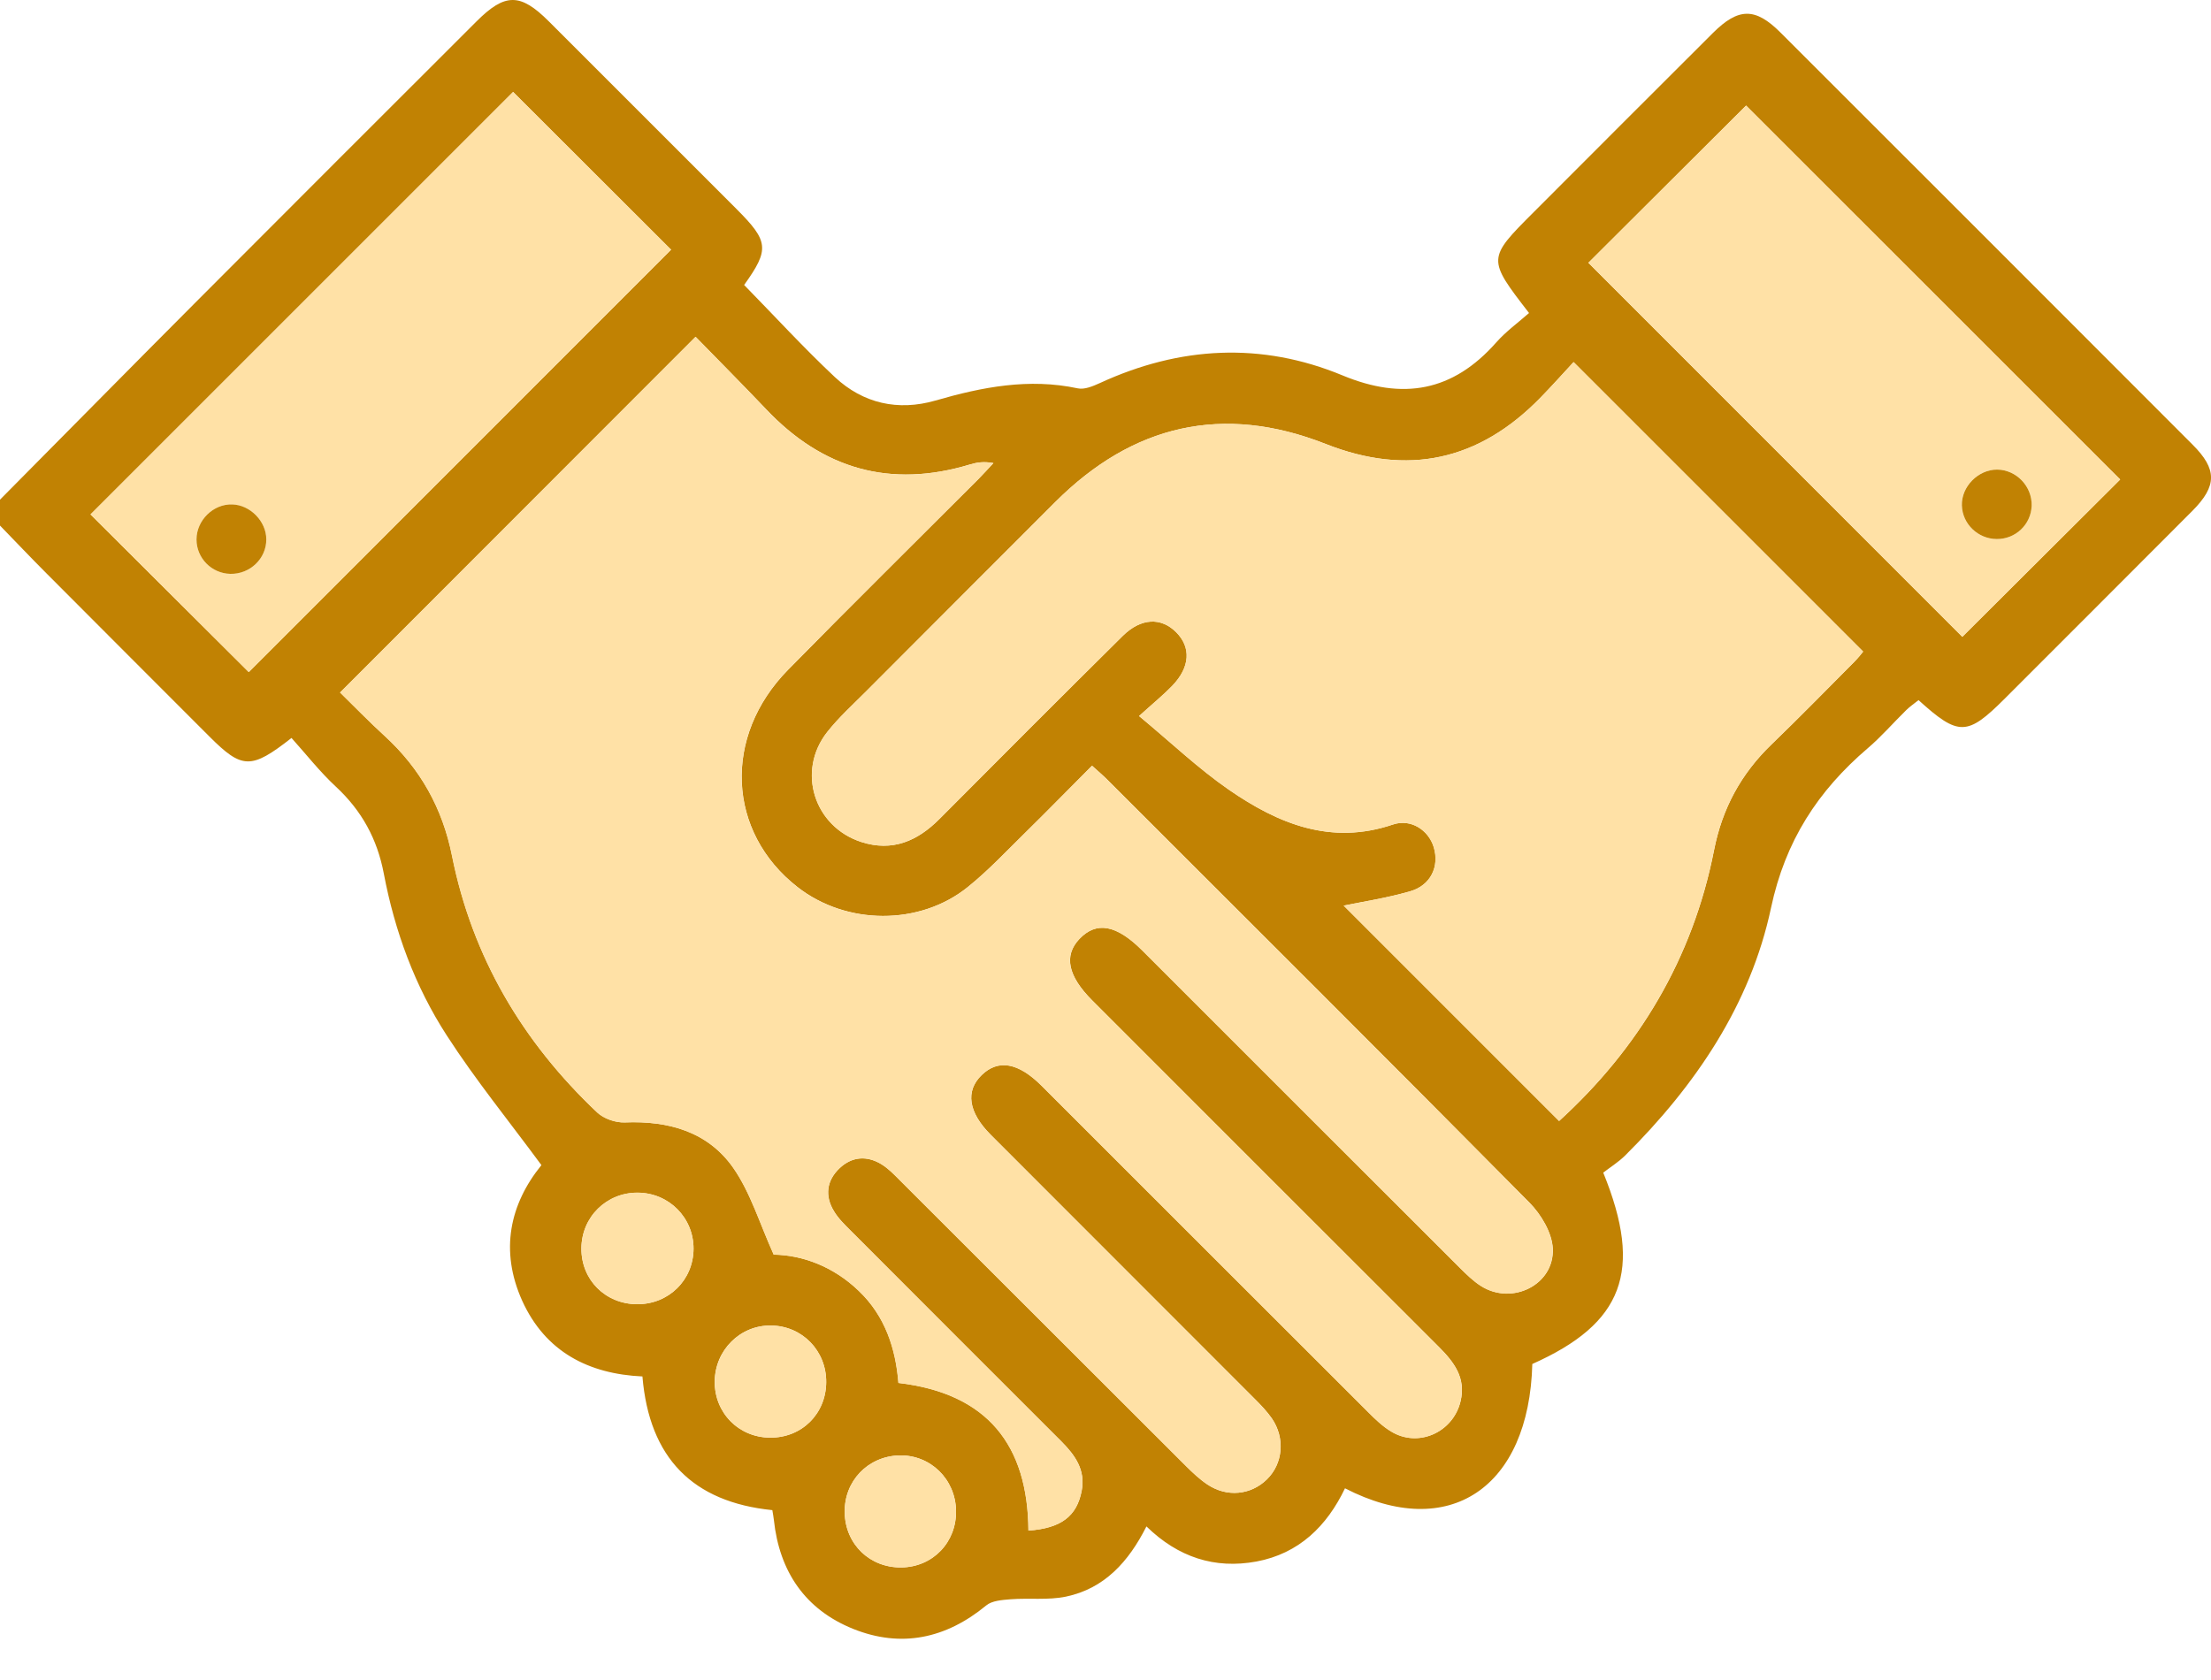
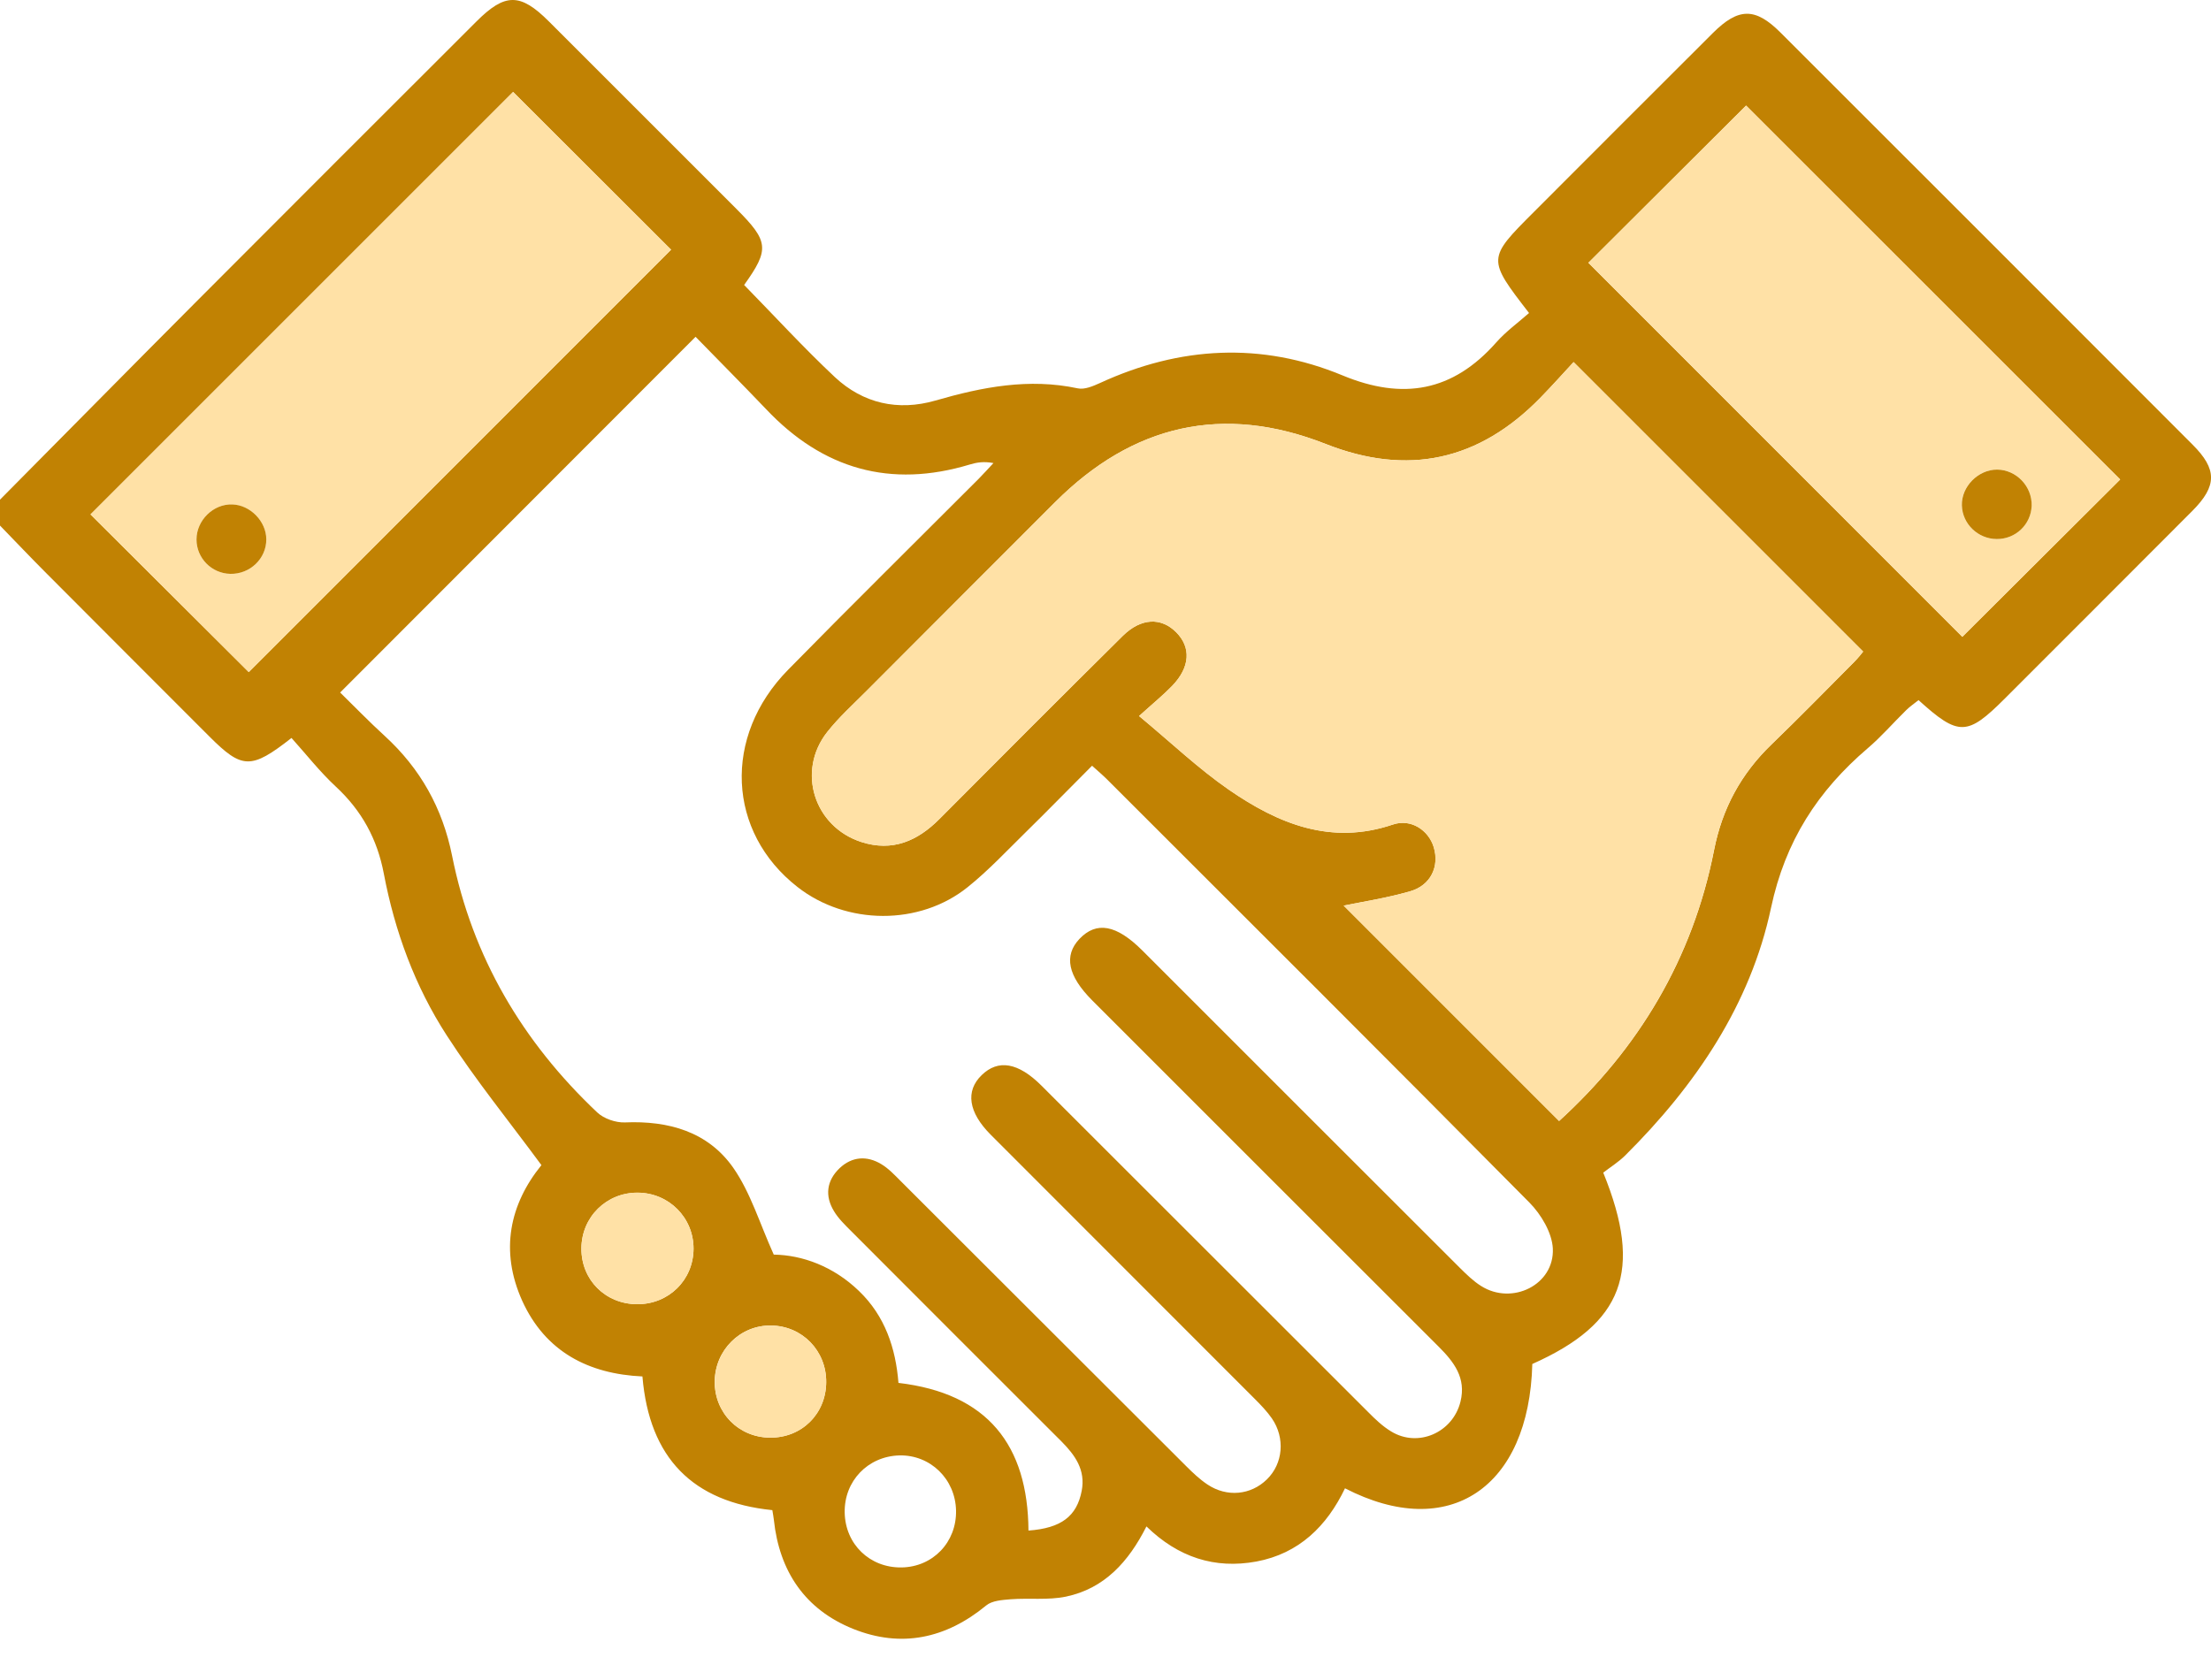
<svg xmlns="http://www.w3.org/2000/svg" width="25" height="19" viewBox="0 0 25 19" fill="none">
  <path d="M0 5.651C0.749 4.896 1.495 4.138 2.246 3.385C3.291 2.336 4.339 1.29 5.387 0.243C5.71 -0.08 5.882 -0.081 6.204 0.24C6.912 0.947 7.619 1.655 8.327 2.363C8.694 2.73 8.702 2.82 8.414 3.223C8.756 3.572 9.086 3.933 9.441 4.266C9.76 4.563 10.154 4.652 10.577 4.53C11.106 4.377 11.633 4.274 12.186 4.392C12.263 4.409 12.359 4.367 12.437 4.332C13.34 3.916 14.263 3.865 15.181 4.246C15.864 4.529 16.427 4.428 16.917 3.874C17.028 3.748 17.168 3.647 17.289 3.54C16.815 2.926 16.815 2.926 17.347 2.394C18.02 1.72 18.692 1.047 19.366 0.375C19.656 0.085 19.847 0.083 20.131 0.367C21.685 1.92 23.239 3.473 24.791 5.028C25.07 5.306 25.07 5.495 24.791 5.776C24.085 6.485 23.376 7.192 22.669 7.9C22.244 8.325 22.147 8.329 21.693 7.918C21.648 7.955 21.596 7.989 21.553 8.032C21.407 8.175 21.274 8.33 21.119 8.462C20.555 8.944 20.186 9.51 20.025 10.268C19.792 11.364 19.17 12.278 18.377 13.067C18.297 13.146 18.198 13.207 18.128 13.262C18.583 14.377 18.352 14.969 17.326 15.426C17.29 16.826 16.384 17.439 15.208 16.832C15.004 17.259 14.688 17.57 14.207 17.66C13.736 17.747 13.322 17.613 12.963 17.263C12.762 17.662 12.488 17.966 12.053 18.057C11.851 18.099 11.635 18.071 11.427 18.087C11.332 18.095 11.217 18.102 11.151 18.157C10.696 18.532 10.19 18.64 9.647 18.422C9.103 18.203 8.812 17.772 8.75 17.188C8.747 17.156 8.74 17.125 8.733 17.079C7.834 16.988 7.341 16.49 7.264 15.567C6.655 15.539 6.167 15.288 5.905 14.712C5.649 14.144 5.764 13.619 6.122 13.177C5.756 12.68 5.376 12.213 5.052 11.711C4.692 11.155 4.464 10.534 4.34 9.881C4.266 9.49 4.091 9.169 3.798 8.897C3.615 8.727 3.459 8.527 3.296 8.346C2.838 8.705 2.737 8.699 2.367 8.329C1.752 7.713 1.136 7.098 0.522 6.481C0.346 6.305 0.174 6.123 0 5.944C0 5.847 0 5.749 0 5.651ZM7.865 3.809C6.515 5.16 5.19 6.486 3.846 7.832C4.002 7.984 4.17 8.159 4.35 8.323C4.753 8.692 5.004 9.14 5.112 9.679C5.341 10.824 5.909 11.784 6.753 12.581C6.828 12.652 6.962 12.698 7.066 12.694C7.56 12.673 8.005 12.799 8.291 13.207C8.487 13.488 8.589 13.835 8.749 14.189C9.073 14.194 9.424 14.322 9.712 14.6C10.008 14.884 10.128 15.249 10.159 15.64C11.167 15.758 11.623 16.345 11.629 17.31C12.001 17.283 12.176 17.147 12.231 16.86C12.276 16.624 12.156 16.457 12.002 16.302C11.207 15.508 10.413 14.714 9.62 13.919C9.552 13.851 9.479 13.78 9.43 13.698C9.324 13.524 9.347 13.351 9.494 13.211C9.633 13.08 9.802 13.067 9.965 13.166C10.047 13.215 10.116 13.289 10.184 13.357C11.261 14.432 12.337 15.509 13.414 16.583C13.488 16.657 13.566 16.731 13.653 16.789C13.873 16.936 14.144 16.909 14.325 16.731C14.508 16.553 14.534 16.263 14.381 16.041C14.325 15.961 14.257 15.89 14.188 15.821C13.194 14.825 12.198 13.831 11.203 12.834C10.949 12.58 10.914 12.339 11.1 12.159C11.287 11.977 11.513 12.016 11.775 12.277C11.816 12.317 11.856 12.357 11.896 12.398C13.087 13.589 14.278 14.78 15.47 15.97C15.55 16.051 15.634 16.131 15.73 16.189C16.036 16.376 16.429 16.2 16.514 15.851C16.58 15.583 16.44 15.403 16.267 15.23C14.96 13.925 13.655 12.619 12.349 11.313C12.074 11.037 12.027 10.808 12.205 10.619C12.398 10.416 12.623 10.457 12.916 10.749C14.113 11.946 15.309 13.143 16.507 14.339C16.582 14.413 16.659 14.489 16.747 14.544C17.097 14.766 17.577 14.531 17.558 14.12C17.549 13.942 17.426 13.735 17.294 13.601C15.709 11.999 14.112 10.408 12.518 8.815C12.468 8.765 12.414 8.72 12.348 8.66C12.09 8.918 11.847 9.168 11.598 9.412C11.383 9.623 11.177 9.844 10.943 10.032C10.397 10.472 9.569 10.463 9.018 10.032C8.222 9.411 8.17 8.329 8.911 7.575C9.623 6.849 10.347 6.135 11.066 5.415C11.123 5.357 11.177 5.297 11.233 5.237C11.123 5.216 11.044 5.23 10.967 5.253C10.068 5.525 9.303 5.306 8.661 4.626C8.393 4.345 8.118 4.069 7.865 3.809ZM15.193 10.242C15.984 11.033 16.806 11.855 17.629 12.678C18.521 11.866 19.139 10.848 19.381 9.616C19.473 9.143 19.688 8.749 20.033 8.417C20.349 8.112 20.657 7.797 20.966 7.486C21.015 7.437 21.057 7.382 21.067 7.369C19.972 6.275 18.894 5.196 17.793 4.095C17.682 4.214 17.553 4.36 17.416 4.5C16.724 5.209 15.919 5.388 14.99 5.021C13.829 4.564 12.809 4.801 11.931 5.679C11.218 6.392 10.504 7.106 9.793 7.82C9.643 7.97 9.485 8.113 9.355 8.278C9.005 8.72 9.204 9.35 9.741 9.523C10.09 9.635 10.373 9.513 10.622 9.263C11.31 8.571 12 7.88 12.694 7.193C12.9 6.988 13.129 6.979 13.299 7.15C13.47 7.32 13.458 7.545 13.256 7.755C13.151 7.864 13.031 7.961 12.88 8.098C13.244 8.4 13.551 8.693 13.895 8.931C14.451 9.315 15.048 9.563 15.75 9.325C15.955 9.255 16.154 9.39 16.212 9.58C16.278 9.798 16.179 10.013 15.945 10.08C15.675 10.158 15.396 10.2 15.193 10.242ZM7.588 2.824C6.991 2.228 6.379 1.616 5.802 1.04C4.218 2.624 2.616 4.226 1.024 5.818C1.612 6.405 2.221 7.012 2.813 7.601C4.403 6.01 6.004 4.408 7.588 2.824ZM23.973 5.423C22.552 4.003 21.135 2.585 19.743 1.194C19.156 1.78 18.547 2.387 17.96 2.972C19.364 4.377 20.782 5.796 22.188 7.202C22.78 6.611 23.39 6.004 23.973 5.423ZM9.342 15.633C9.345 15.277 9.071 14.995 8.718 14.991C8.369 14.986 8.085 15.269 8.081 15.623C8.078 15.978 8.352 16.257 8.707 16.259C9.065 16.262 9.339 15.991 9.342 15.633ZM10.81 17.084C10.803 16.728 10.52 16.452 10.169 16.46C9.813 16.47 9.544 16.75 9.551 17.107C9.558 17.465 9.835 17.732 10.193 17.727C10.548 17.722 10.817 17.442 10.81 17.084ZM7.203 14.75C7.56 14.752 7.84 14.478 7.842 14.124C7.843 13.772 7.564 13.491 7.21 13.489C6.857 13.487 6.576 13.765 6.574 14.118C6.571 14.473 6.844 14.748 7.203 14.75Z" fill="#C18203" />
-   <path d="M7.865 3.809C8.118 4.069 8.393 4.344 8.659 4.627C9.301 5.306 10.066 5.525 10.966 5.254C11.043 5.231 11.121 5.217 11.232 5.238C11.176 5.297 11.122 5.358 11.065 5.415C10.346 6.135 9.622 6.849 8.909 7.575C8.169 8.329 8.221 9.411 9.016 10.033C9.568 10.464 10.396 10.472 10.942 10.033C11.175 9.845 11.382 9.624 11.597 9.413C11.846 9.168 12.089 8.919 12.347 8.66C12.412 8.72 12.467 8.766 12.517 8.816C14.111 10.409 15.708 11.999 17.293 13.602C17.425 13.735 17.549 13.943 17.556 14.121C17.575 14.531 17.095 14.768 16.745 14.545C16.657 14.489 16.58 14.413 16.506 14.339C15.308 13.144 14.111 11.946 12.915 10.75C12.622 10.457 12.397 10.417 12.204 10.62C12.025 10.808 12.072 11.038 12.348 11.313C13.653 12.62 14.959 13.926 16.266 15.231C16.439 15.404 16.579 15.583 16.513 15.852C16.427 16.201 16.035 16.377 15.729 16.19C15.632 16.132 15.549 16.051 15.469 15.971C14.277 14.781 13.086 13.59 11.895 12.398C11.855 12.358 11.815 12.318 11.774 12.277C11.512 12.017 11.285 11.977 11.098 12.159C10.912 12.34 10.948 12.581 11.202 12.835C12.197 13.831 13.193 14.826 14.187 15.822C14.256 15.89 14.324 15.962 14.379 16.041C14.533 16.264 14.507 16.553 14.324 16.732C14.142 16.909 13.871 16.936 13.652 16.789C13.565 16.731 13.487 16.658 13.412 16.584C12.335 15.509 11.26 14.432 10.183 13.358C10.115 13.289 10.046 13.217 9.964 13.166C9.8 13.067 9.632 13.08 9.493 13.212C9.345 13.351 9.323 13.525 9.429 13.699C9.478 13.781 9.55 13.851 9.619 13.92C10.412 14.715 11.206 15.509 12 16.303C12.155 16.457 12.275 16.625 12.23 16.861C12.174 17.148 11.999 17.284 11.628 17.311C11.622 16.346 11.166 15.759 10.158 15.641C10.126 15.249 10.007 14.884 9.711 14.601C9.422 14.323 9.071 14.194 8.748 14.19C8.588 13.836 8.486 13.489 8.29 13.208C8.004 12.8 7.558 12.674 7.064 12.694C6.96 12.699 6.827 12.653 6.752 12.582C5.908 11.784 5.34 10.825 5.11 9.68C5.003 9.141 4.752 8.693 4.348 8.323C4.169 8.159 4 7.985 3.844 7.832C5.19 6.486 6.515 5.16 7.865 3.809Z" fill="#FFE1A6" />
  <path d="M15.193 10.242C15.396 10.2 15.675 10.158 15.944 10.08C16.178 10.013 16.277 9.798 16.21 9.58C16.152 9.39 15.954 9.255 15.749 9.325C15.047 9.563 14.45 9.315 13.894 8.931C13.549 8.693 13.243 8.4 12.879 8.098C13.03 7.961 13.149 7.864 13.255 7.755C13.457 7.545 13.469 7.32 13.298 7.15C13.127 6.979 12.9 6.988 12.693 7.193C11.999 7.881 11.309 8.571 10.621 9.263C10.372 9.513 10.089 9.635 9.739 9.523C9.203 9.35 9.005 8.72 9.353 8.278C9.484 8.113 9.642 7.97 9.791 7.82C10.504 7.106 11.217 6.393 11.93 5.679C12.808 4.801 13.828 4.564 14.989 5.021C15.918 5.388 16.722 5.209 17.415 4.5C17.552 4.36 17.681 4.215 17.792 4.095C18.893 5.196 19.972 6.274 21.066 7.369C21.056 7.382 21.013 7.437 20.965 7.486C20.655 7.797 20.348 8.112 20.032 8.417C19.687 8.749 19.473 9.143 19.38 9.616C19.138 10.847 18.52 11.866 17.628 12.678C16.806 11.855 15.984 11.034 15.193 10.242Z" fill="#FFE1A6" />
  <path d="M7.588 2.824C6.004 4.408 4.403 6.01 2.813 7.601C2.221 7.012 1.612 6.405 1.023 5.818C2.616 4.226 4.217 2.624 5.801 1.04C6.378 1.617 6.991 2.228 7.588 2.824ZM2.604 6.49C2.827 6.495 3.012 6.317 3.011 6.1C3.011 5.897 2.831 5.712 2.627 5.705C2.413 5.697 2.222 5.884 2.222 6.101C2.222 6.312 2.392 6.485 2.604 6.49Z" fill="#FFE1A6" />
  <path d="M23.973 5.423C23.39 6.004 22.78 6.611 22.188 7.202C20.783 5.796 19.364 4.377 17.96 2.972C18.547 2.387 19.156 1.78 19.743 1.194C21.135 2.585 22.552 4.003 23.973 5.423ZM22.577 6.096C22.79 6.097 22.964 5.932 22.971 5.72C22.979 5.5 22.799 5.312 22.581 5.311C22.366 5.31 22.176 5.503 22.182 5.715C22.189 5.925 22.365 6.095 22.577 6.096Z" fill="#FFE1A6" />
  <path d="M9.342 15.633C9.339 15.991 9.065 16.262 8.708 16.259C8.352 16.257 8.078 15.978 8.082 15.623C8.086 15.269 8.37 14.986 8.719 14.991C9.071 14.995 9.345 15.277 9.342 15.633Z" fill="#FFE1A6" />
-   <path d="M10.81 17.084C10.817 17.442 10.548 17.722 10.193 17.727C9.835 17.732 9.558 17.465 9.551 17.106C9.544 16.75 9.813 16.469 10.169 16.46C10.52 16.452 10.803 16.728 10.81 17.084Z" fill="#FFE1A6" />
  <path d="M7.203 14.75C6.845 14.748 6.571 14.473 6.574 14.117C6.576 13.764 6.857 13.486 7.21 13.488C7.564 13.49 7.843 13.771 7.842 14.123C7.839 14.478 7.56 14.752 7.203 14.75Z" fill="#FFE1A6" />
  <path d="M2.604 6.49C2.392 6.485 2.222 6.312 2.222 6.101C2.222 5.884 2.413 5.697 2.627 5.705C2.83 5.711 3.011 5.897 3.011 6.1C3.012 6.317 2.827 6.495 2.604 6.49Z" fill="#C18203" />
  <path d="M22.577 6.096C22.365 6.095 22.189 5.925 22.183 5.716C22.177 5.503 22.368 5.31 22.582 5.311C22.799 5.313 22.979 5.501 22.972 5.721C22.964 5.932 22.79 6.098 22.577 6.096Z" fill="#C18203" />
</svg>